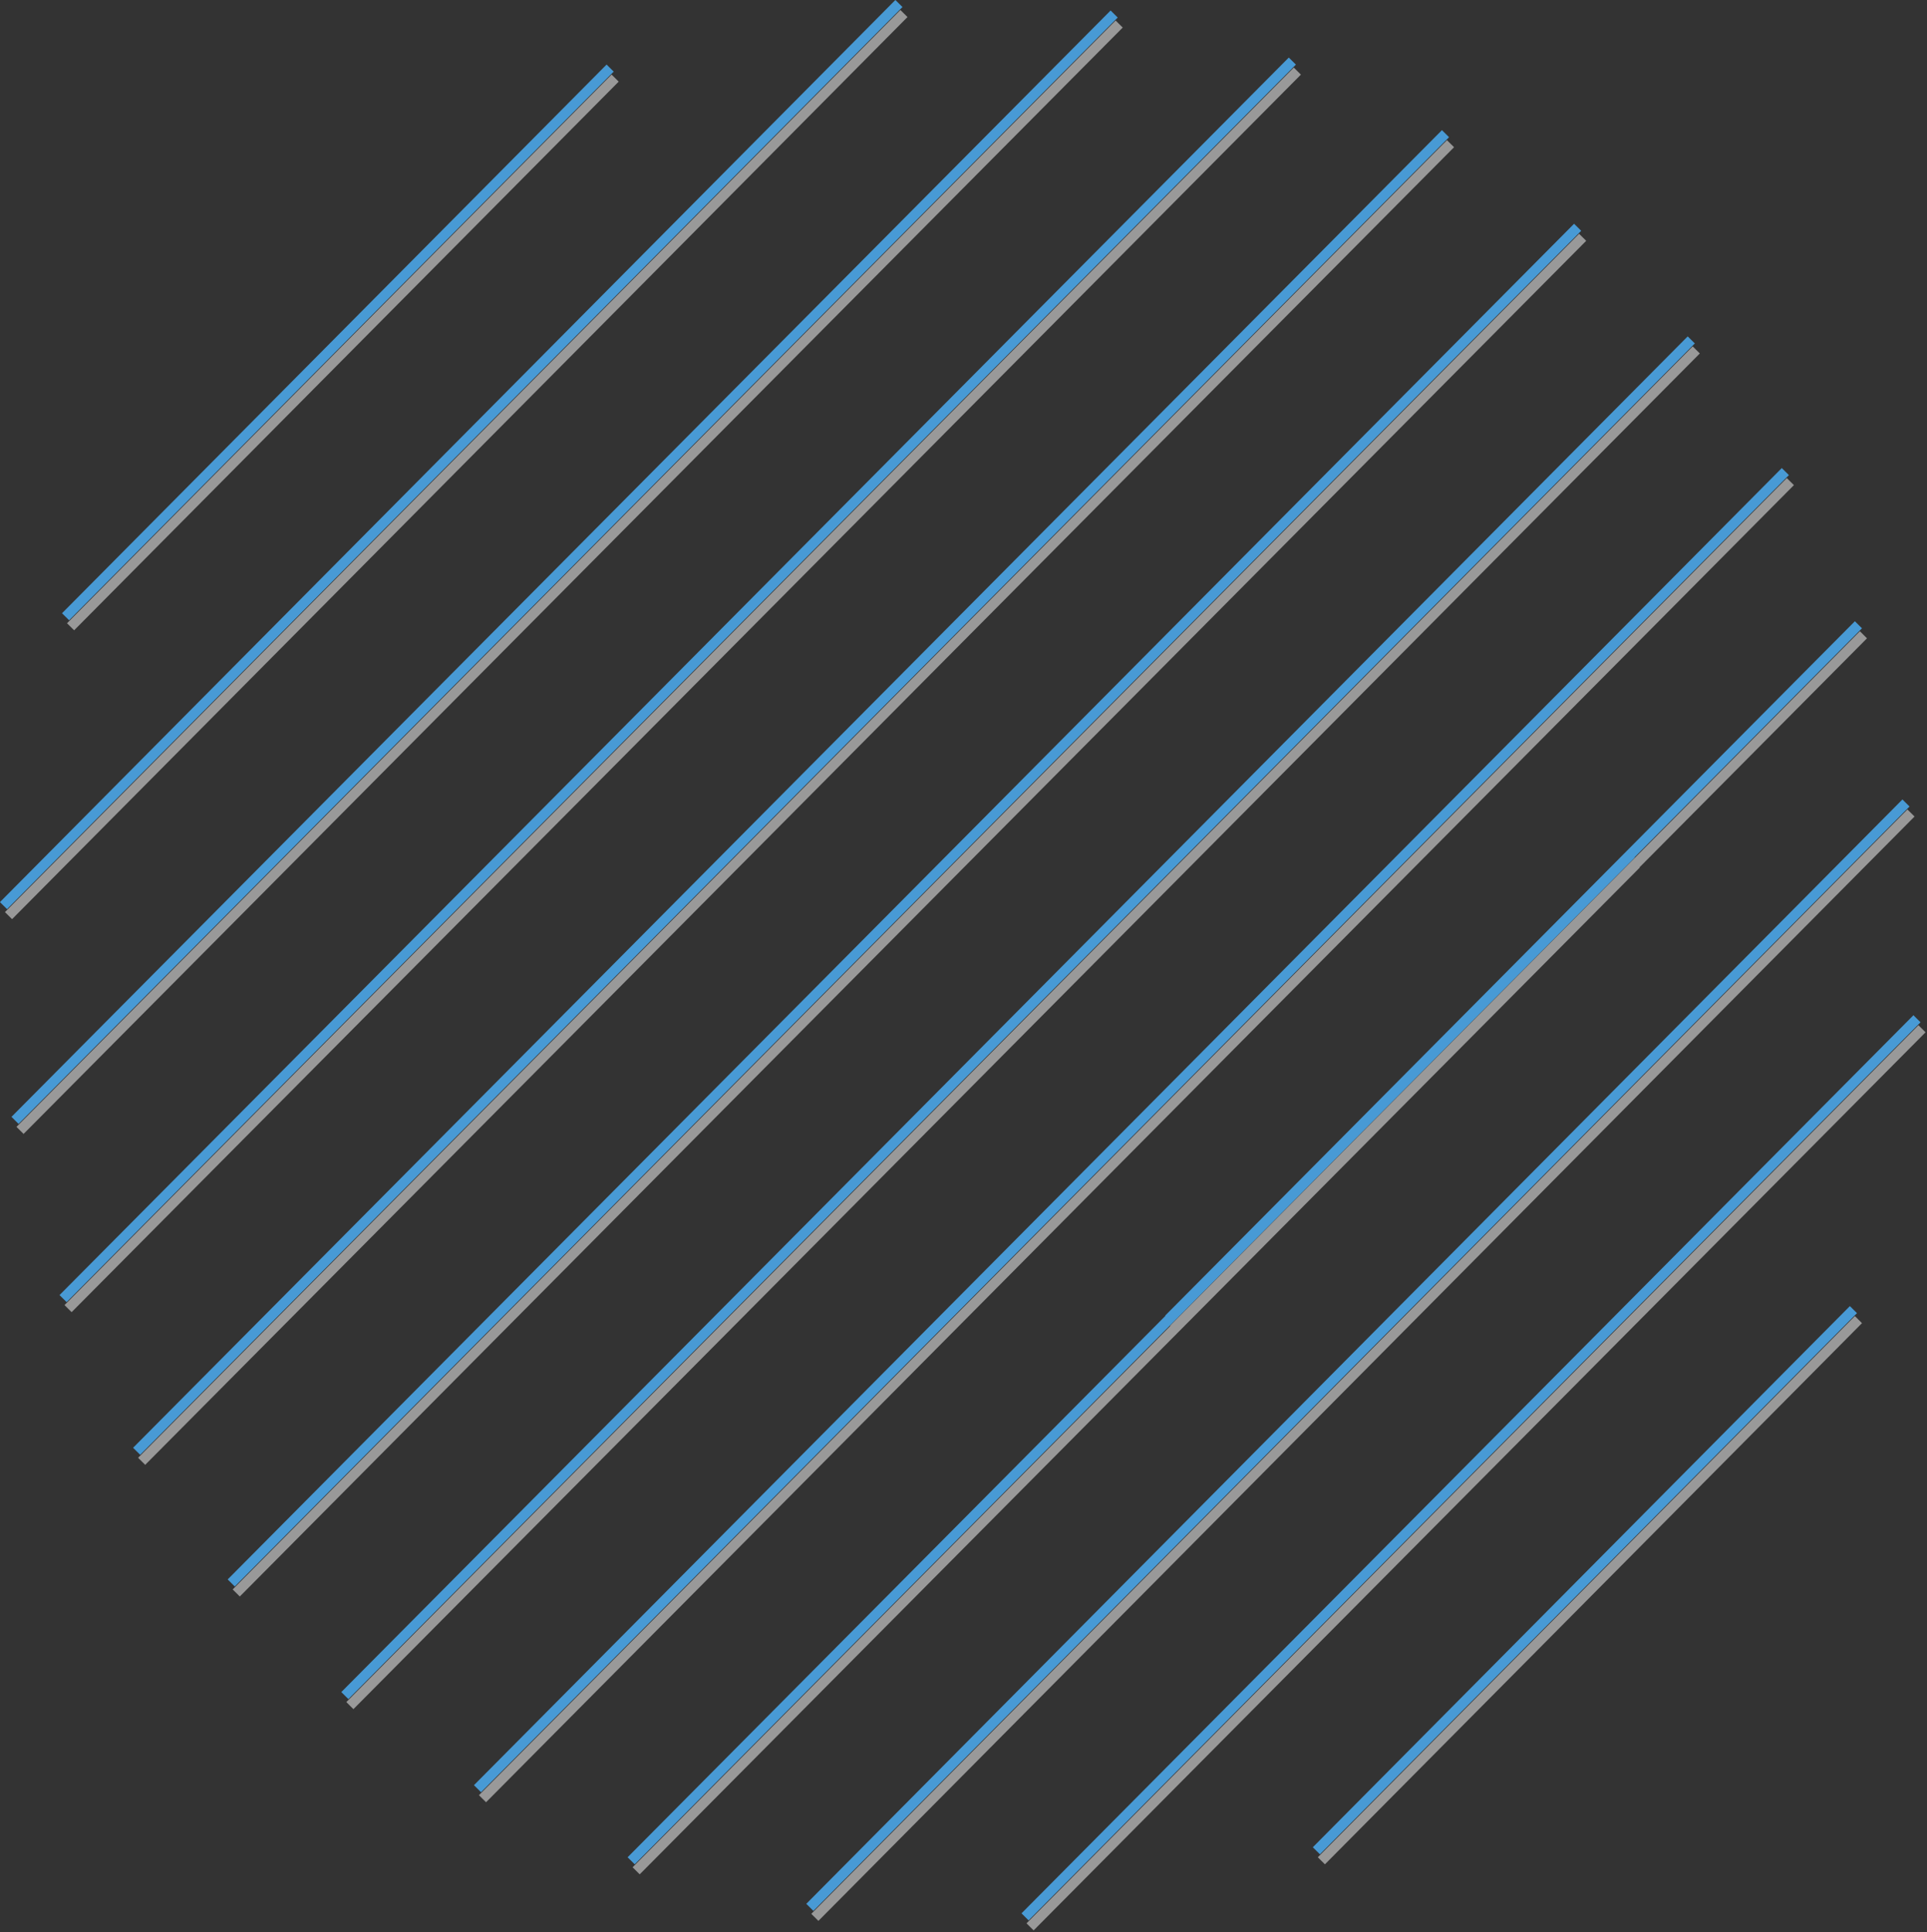
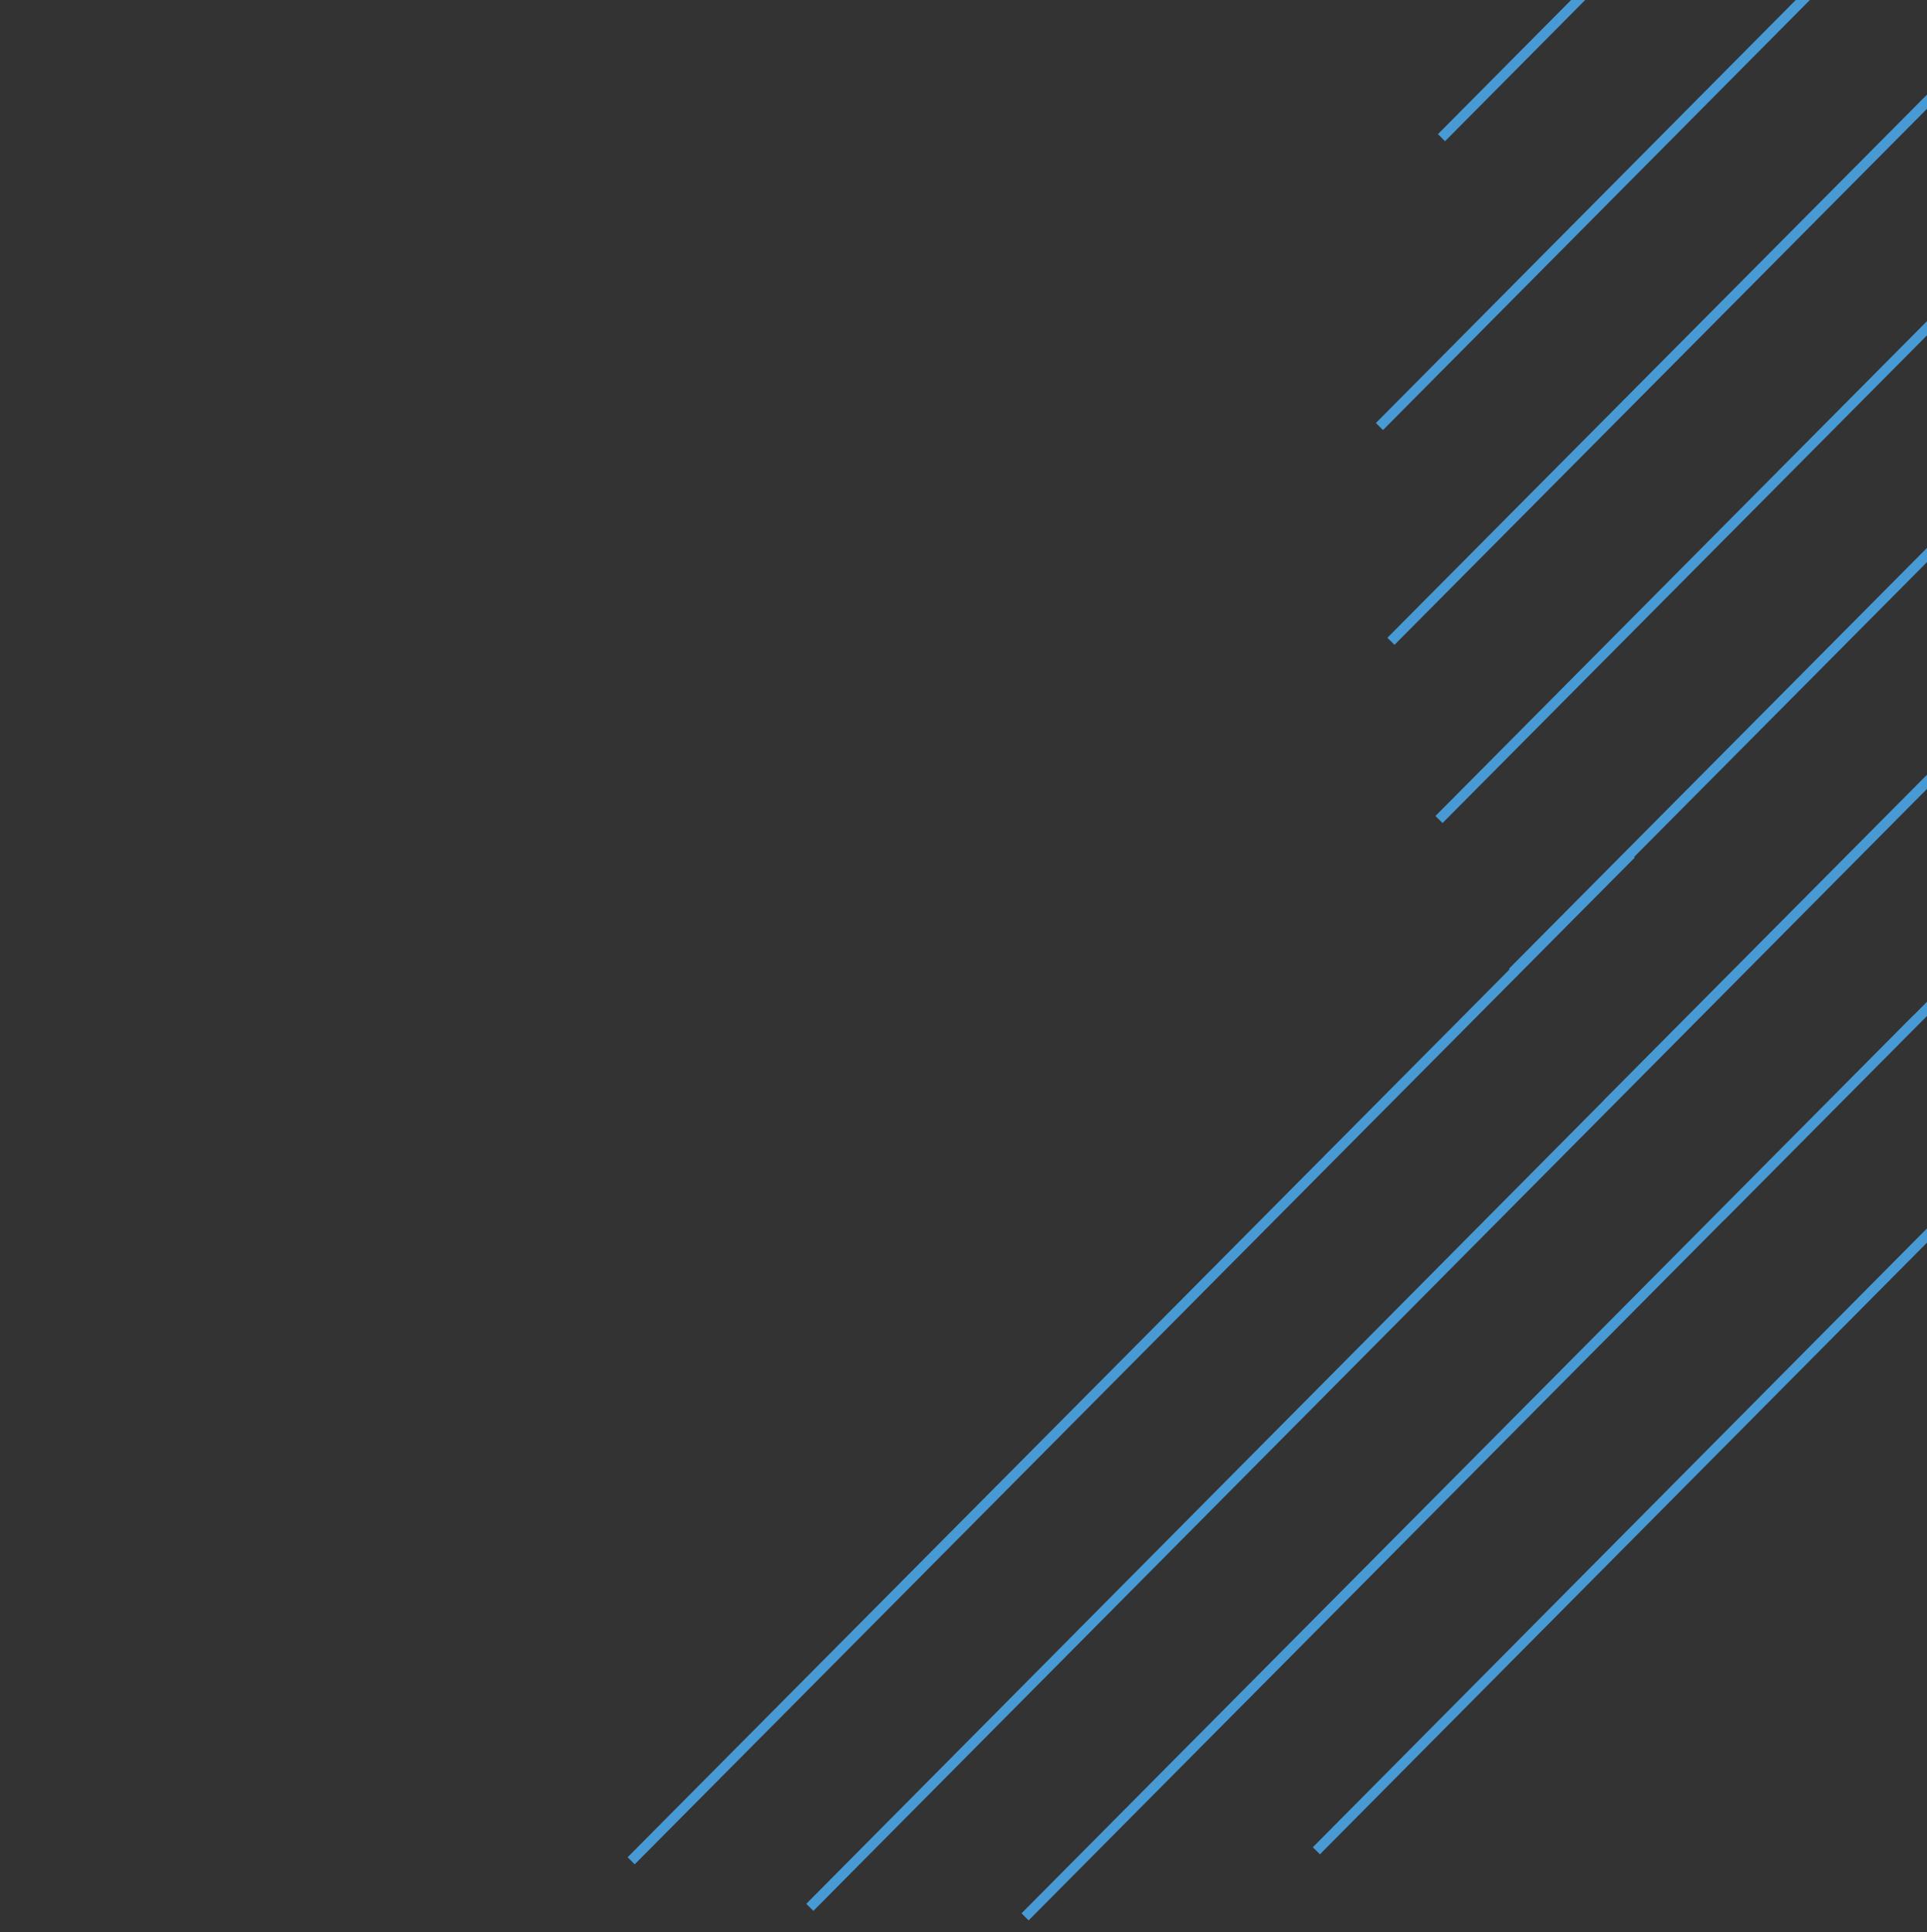
<svg xmlns="http://www.w3.org/2000/svg" viewBox="0 0 385 386" width="385" height="386">
  <rect x="0" y="0" width="385" height="386" fill="#333333" stroke="none" />
  <title>circuit</title>
  <style>		.s0 { fill: #ffffff;stroke: #489ad5;stroke-width: 2 } 		.s1 { opacity: .5;fill: #ffffff;stroke: #ffffff;stroke-width: 2 } 	</style>
  <g id="Group_6722">
-     <path id="Intersection_85" class="s0" d="m383 203.5l-178.2 179.4zm-221.2 177.5l219-220.6zm-35.7-9.3l199.8-201.1zm244.2-110.1l-107.3 108.1zm-274.9 95.7l261.3-263.1zm-26.5-18.6l269-270.8zm-22.7-22.5l269-270.8c0 0-269 270.8-269 270.8zm-18.9-26.3l261.5-263.2zm298.5-119.3l-92.3 92.9zm-313.2 88.8l245.6-247.2zm-9.6-35.6l219.6-221c0 0-219.6 221-219.6 221zm-2.3-42.9l178.9-180.2zm325.1-10.3l45.5-45.8-45.5 45.8 45.5-45.8zm-312.7-47.4l108.8-109.6z" />
-     <path id="Intersection_86" class="s1" d="m384 205.5l-178.2 179.4zm-221.2 177.5l219-220.6zm-35.7-9.3l199.8-201.1zm244.2-110.1l-107.3 108.1zm-274.9 95.7l261.3-263.1zm-26.5-18.6l269-270.8zm-22.7-22.5l269-270.8c0 0-269 270.8-269 270.8zm-18.9-26.3l261.5-263.2zm298.5-119.3l-92.3 92.9zm-313.2 88.8l245.6-247.2zm-9.6-35.6l219.6-221c0 0-219.6 221-219.6 221zm-2.3-42.9l178.9-180.2zm325.1-10.3l45.5-45.8-45.5 45.8 45.5-45.8zm-312.7-47.4l108.8-109.6z" />
+     <path id="Intersection_85" class="s0" d="m383 203.5l-178.2 179.4zm-221.2 177.5l219-220.6zm-35.7-9.3l199.8-201.1zm244.2-110.1l-107.3 108.1zl261.3-263.1zm-26.5-18.6l269-270.8zm-22.7-22.5l269-270.8c0 0-269 270.8-269 270.8zm-18.9-26.3l261.5-263.2zm298.5-119.3l-92.3 92.9zm-313.2 88.8l245.6-247.2zm-9.6-35.6l219.6-221c0 0-219.6 221-219.6 221zm-2.3-42.9l178.9-180.2zm325.1-10.3l45.5-45.8-45.5 45.8 45.5-45.8zm-312.7-47.4l108.8-109.6z" />
  </g>
</svg>